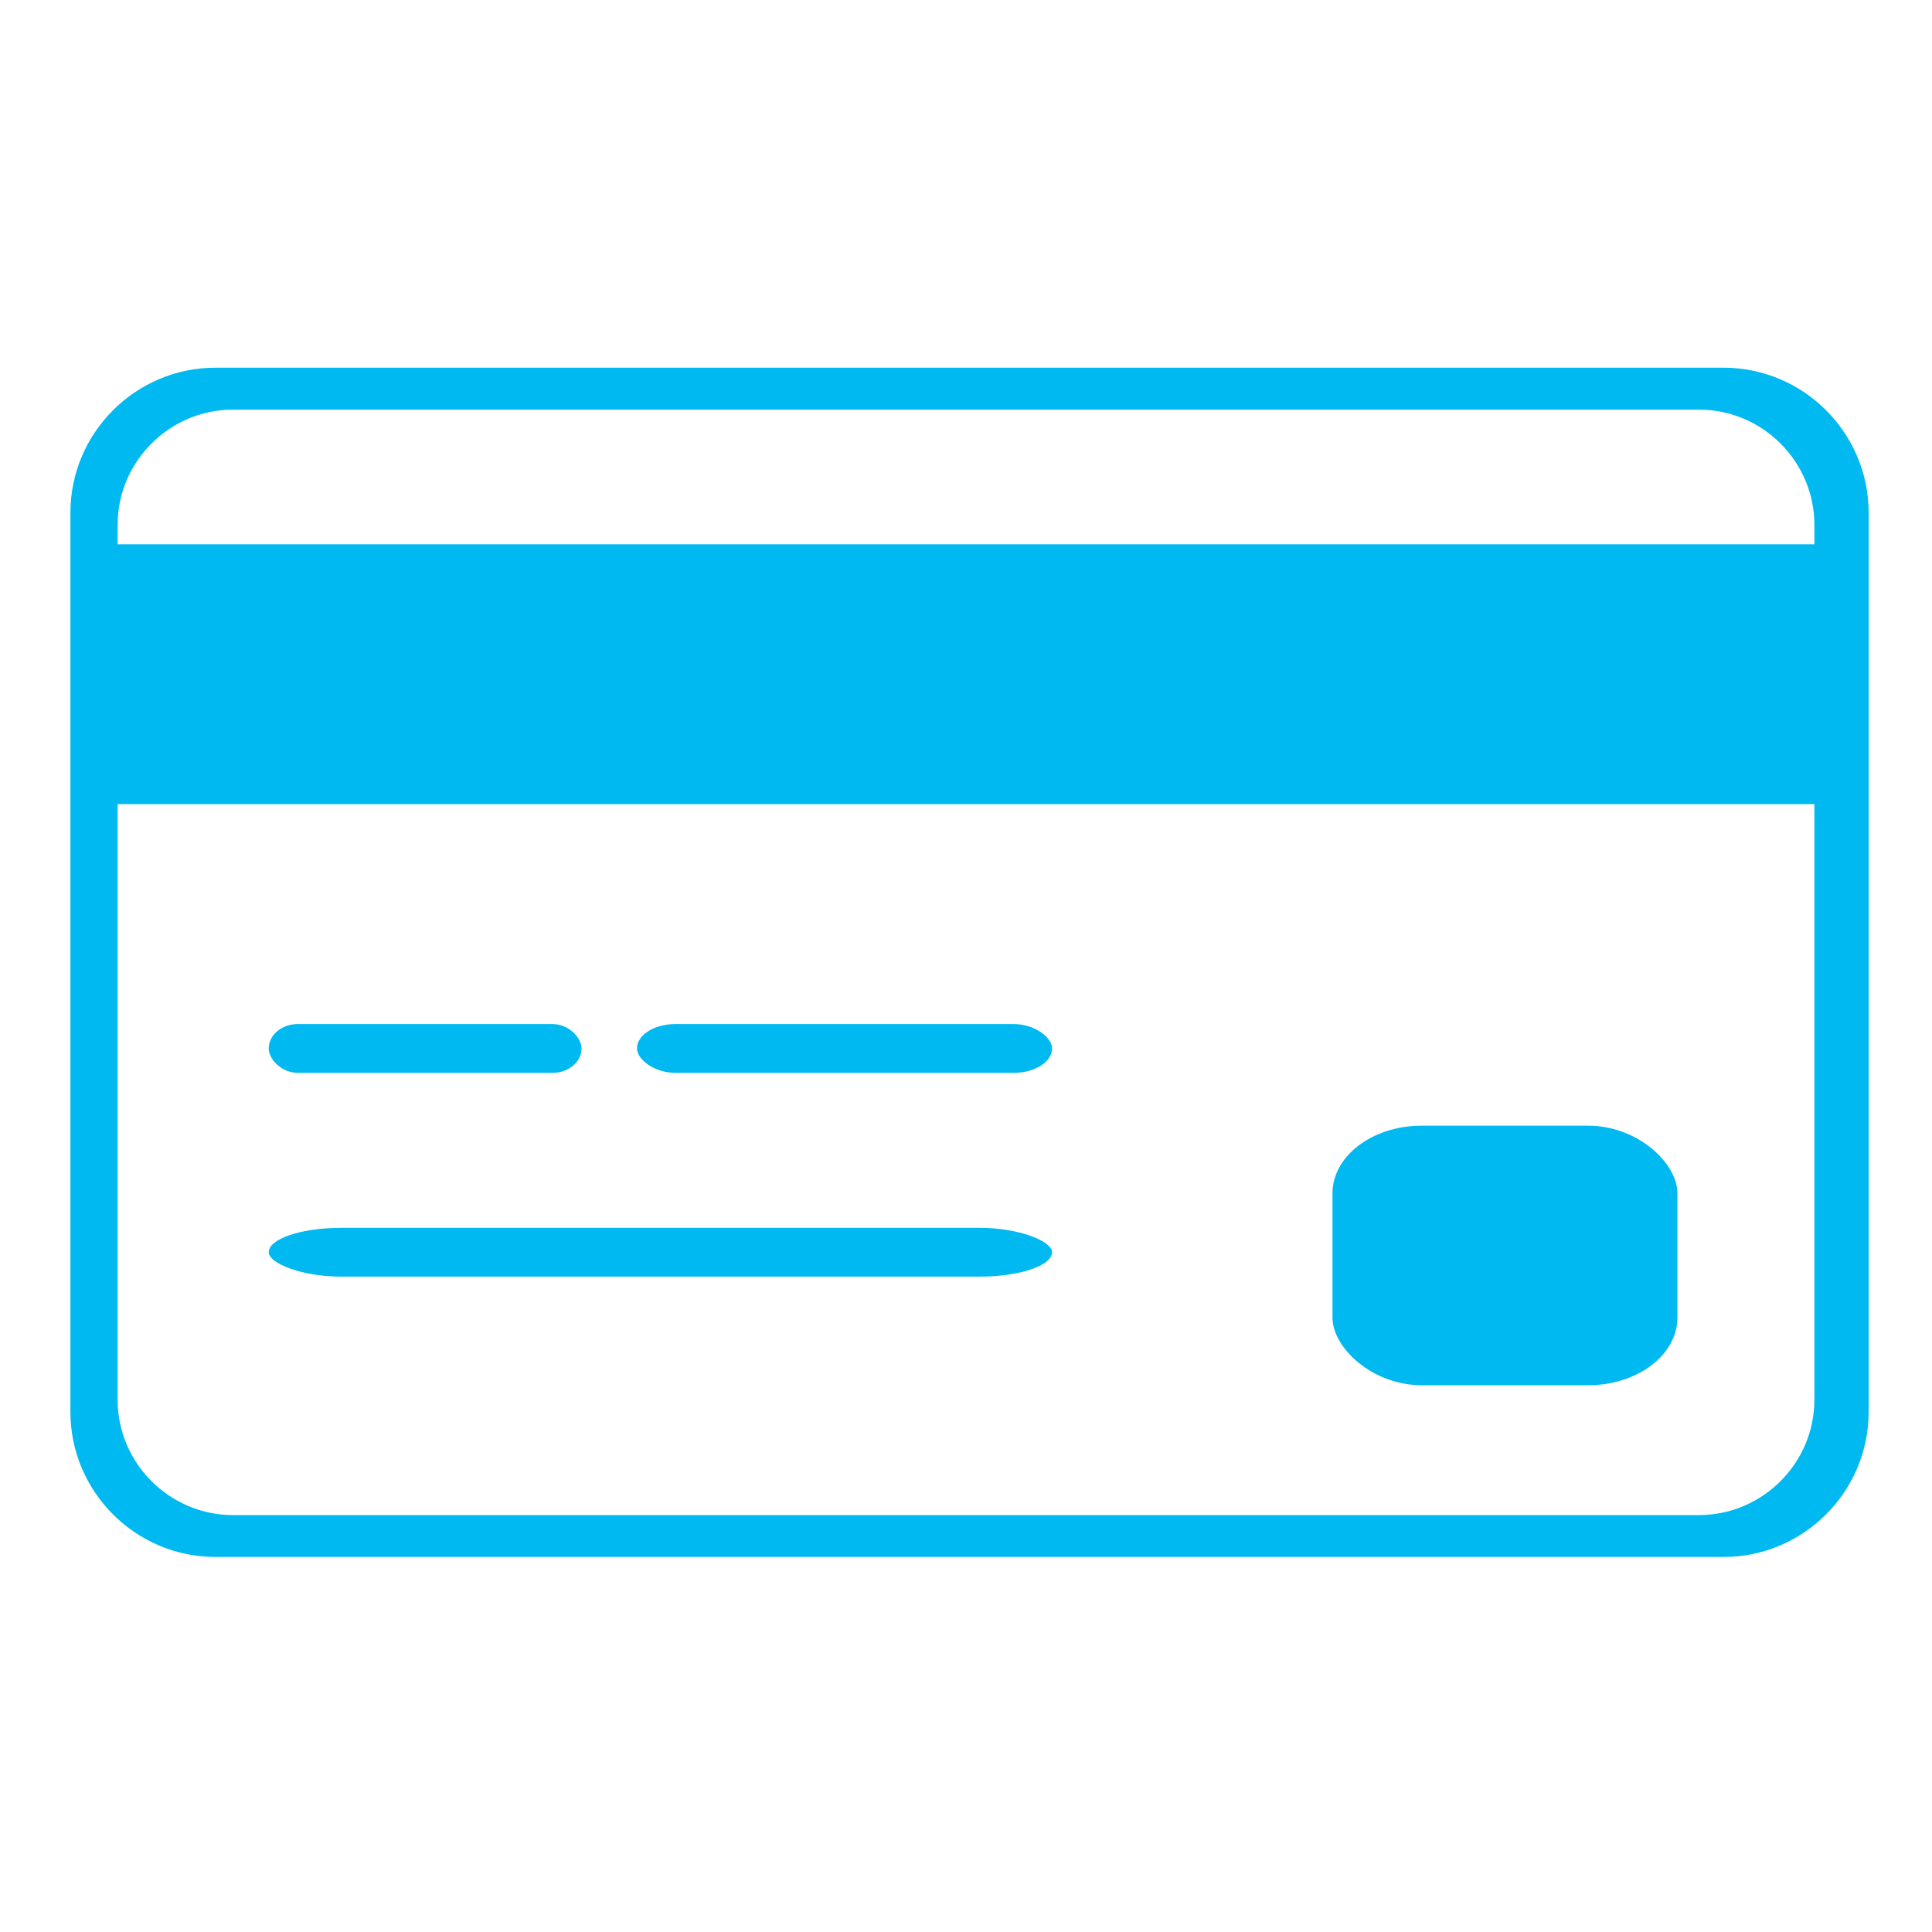
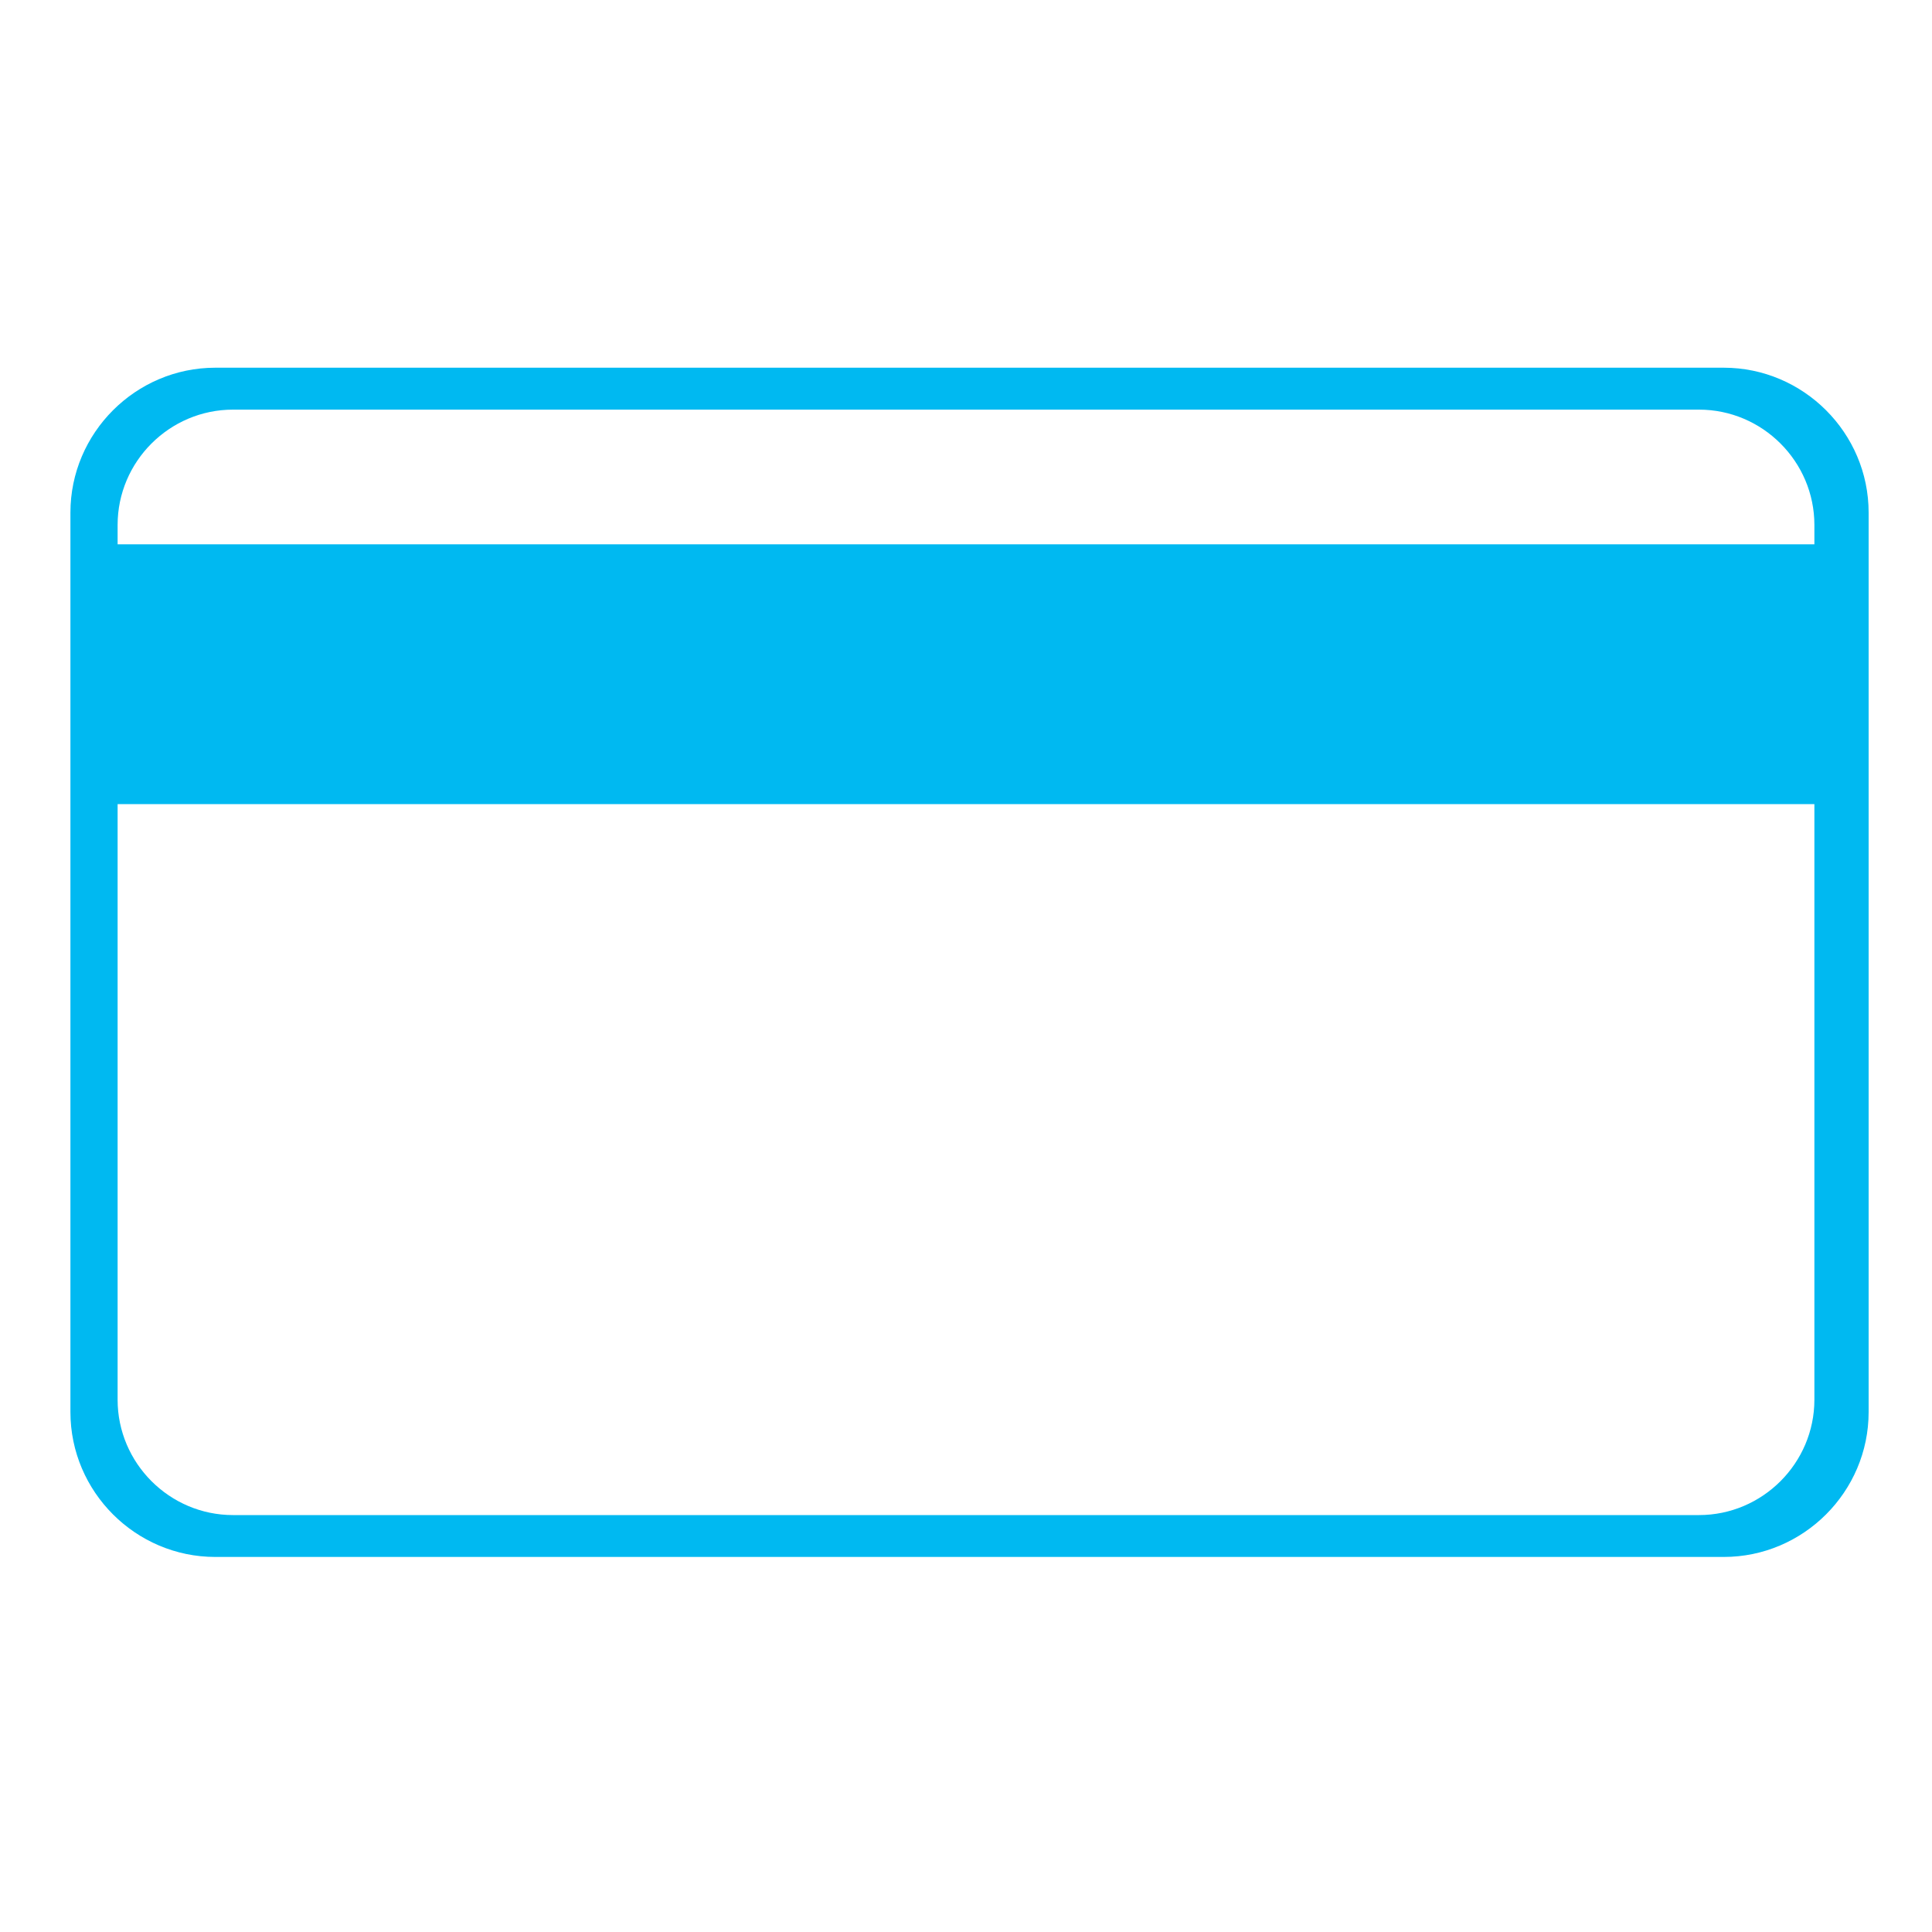
<svg xmlns="http://www.w3.org/2000/svg" xml:space="preserve" width="400px" height="400px" version="1.0" style="shape-rendering:geometricPrecision; text-rendering:geometricPrecision; image-rendering:optimizeQuality; fill-rule:evenodd; clip-rule:evenodd" viewBox="0 0 400 400">
  <defs>
    <style type="text/css">
   
    .fil0 {fill:#00B9F1}
   
  </style>
  </defs>
  <g id="Camada_x0020_1">
    <path class="fil0" d="M356.88 76.13l-312.3 0c-16.5,0 -30,13.5 -30,30l0 186.22c0,16.5 13.5,30 30,30l312.3 0c16.5,0 30,-13.5 30,-30l0 -186.22c0,-16.5 -13.5,-30 -30,-30zm-308.64 8.68l303.52 0c13.14,0 23.89,10.74 23.89,23.88l0 4 -351.3 0 0 -4c0,-13.14 10.75,-23.88 23.89,-23.88zm-23.89 81.68l351.3 0 0 123.3c0,13.14 -10.75,23.89 -23.89,23.89l-303.52 0c-13.14,0 -23.89,-10.75 -23.89,-23.89l0 -123.3z" />
-     <rect class="fil0" x="55.64" y="212.02" width="64.76" height="10.1" rx="6" ry="6" />
-     <rect class="fil0" x="131.88" y="212.02" width="85.94" height="10.1" rx="7.96" ry="6" />
-     <rect class="fil0" x="55.64" y="254.21" width="162.18" height="10.1" rx="15.03" ry="6" />
-     <rect class="fil0" x="275.88" y="233.06" width="71.41" height="53.74" rx="18.49" ry="14" />
  </g>
</svg>